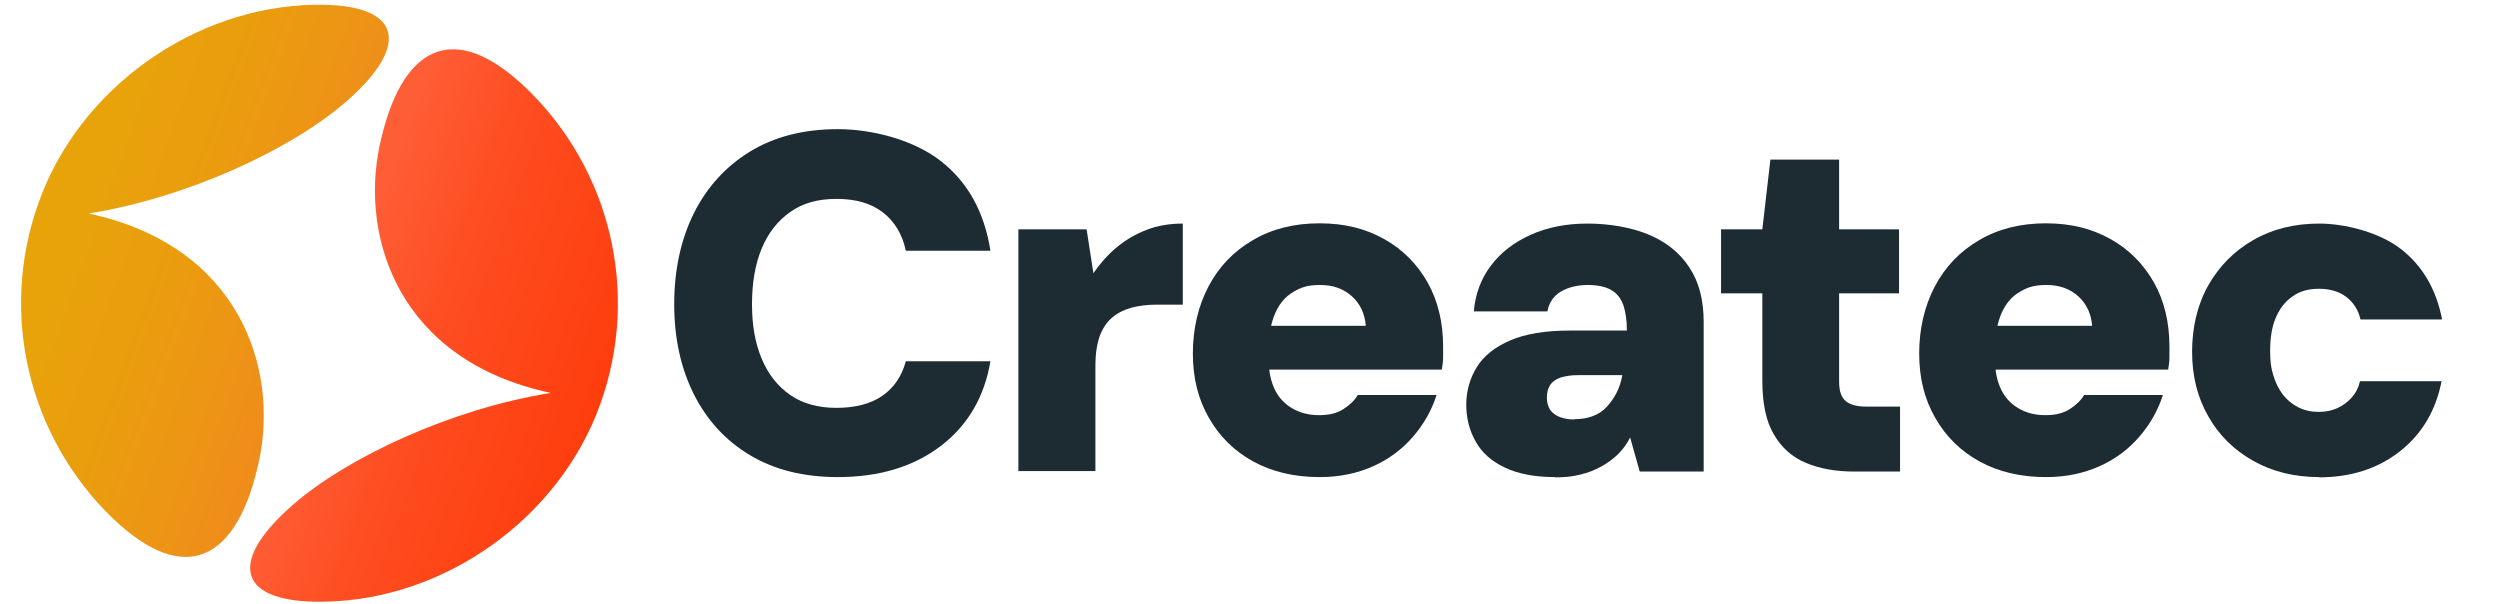
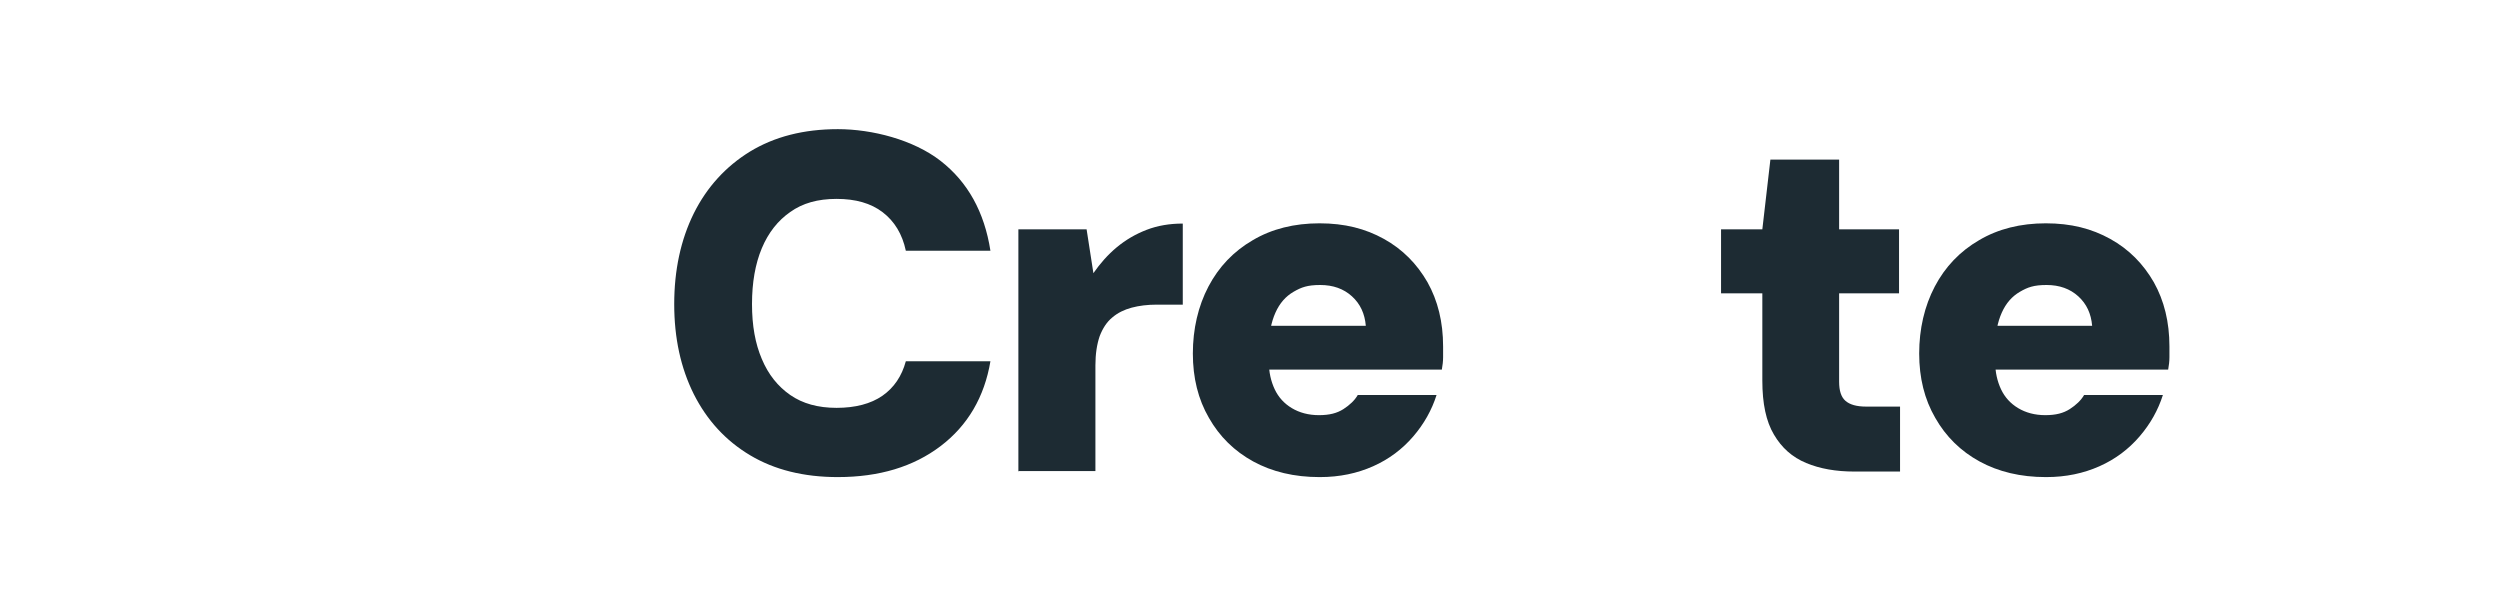
<svg xmlns="http://www.w3.org/2000/svg" id="Capa_1" version="1.1" viewBox="0 0 993 240">
  <defs>
    <style>
      .st0 {
        fill: #1d2b33;
      }

      .st1 {
        fill: url(#Degradado_sin_nombre_3);
      }

      .st1, .st2 {
        fill-rule: evenodd;
      }

      .st2 {
        fill: url(#Degradado_sin_nombre_46);
      }
    </style>
    <linearGradient id="Degradado_sin_nombre_3" data-name="Degradado sin nombre 3" x1="-59.8" y1="5.8" x2="264.2" y2="203.8" gradientTransform="translate(-21.3 27.5) rotate(-11.4)" gradientUnits="userSpaceOnUse">
      <stop offset=".3" stop-color="#e8a30a" />
      <stop offset=".4" stop-color="#e99e0d" />
      <stop offset=".5" stop-color="#ed9515" />
      <stop offset=".6" stop-color="#f0891d" />
      <stop offset=".7" stop-color="#fb6b35" />
      <stop offset=".7" stop-color="#fe633c" />
      <stop offset=".7" stop-color="#fe5d35" />
      <stop offset=".7" stop-color="#fe4e22" />
      <stop offset=".8" stop-color="#fe3c0b" />
    </linearGradient>
    <linearGradient id="Degradado_sin_nombre_46" data-name="Degradado sin nombre 46" x1="-60.1" y1="6.6" x2="263.9" y2="204.6" gradientTransform="translate(-21.3 27.5) rotate(-11.4)" gradientUnits="userSpaceOnUse">
      <stop offset=".2" stop-color="#e8a30a" />
      <stop offset=".3" stop-color="#e99e0d" />
      <stop offset=".3" stop-color="#ed9117" />
      <stop offset=".4" stop-color="#f57c28" />
      <stop offset=".5" stop-color="#fe633c" />
      <stop offset=".6" stop-color="#fe5d35" />
      <stop offset=".7" stop-color="#fe4e22" />
      <stop offset=".9" stop-color="#fe3c0b" />
    </linearGradient>
  </defs>
-   <path class="st1" d="M35.2,84.8c60.2,12.9,75.3,61.6,67.8,97.7-8.3,39.7-29.1,51.5-58.6,23C12.1,174.2-.9,125.5,15.4,80.3,31.6,35,77.2,2.6,125.2,1.9c33.4-.6,39,15,12.6,38.2-22,19.3-63.4,38.4-102.6,44.7h0Z" />
-   <path class="st2" d="M218.5,156c-60.2-12.9-75.3-61.6-67.8-97.7,8.3-39.7,29.1-51.5,58.6-23,32.4,31.3,45.4,80,29.1,125.3s-61.8,77.7-109.8,78.4c-33.4.6-39-15-12.6-38.2,22-19.3,63.4-38.4,102.6-44.7h-.1Z" />
  <g>
    <path class="st0" d="M332.8,189.5c-13.6,0-25.2-2.9-34.9-8.7-9.7-5.8-17.1-13.9-22.3-24.2-5.2-10.4-7.8-22.3-7.8-35.8s2.6-25.6,7.8-36.1c5.2-10.4,12.7-18.6,22.3-24.5,9.7-5.9,21.3-8.9,34.9-8.9s30,4.2,40.8,12.6c10.8,8.4,17.4,20.3,19.8,35.7h-33.6c-1.4-6.6-4.5-11.7-9.2-15.3-4.7-3.6-10.8-5.3-18.3-5.3s-13.5,1.7-18.4,5.2c-4.9,3.4-8.7,8.2-11.3,14.4-2.6,6.2-3.9,13.6-3.9,22.2s1.3,15.7,3.9,21.8c2.6,6.2,6.4,10.9,11.3,14.3,4.9,3.4,11,5.1,18.4,5.1s13.6-1.6,18.2-4.8,7.7-7.8,9.3-13.7h33.6c-2.4,14.2-9,25.5-19.8,33.7s-24.4,12.3-40.8,12.3h0Z" />
    <path class="st0" d="M404.5,187.3v-96.2h27.1l2.7,17.4c2.7-3.9,5.8-7.4,9.3-10.3s7.4-5.2,11.8-6.9c4.4-1.7,9.2-2.5,14.4-2.5v32.2h-10.3c-3.7,0-7,.4-10,1.2-3,.8-5.6,2.1-7.7,3.9-2.2,1.8-3.8,4.3-5,7.4-1.1,3.2-1.7,7.1-1.7,11.6v42h-30.5v.2Z" />
    <path class="st0" d="M524.1,189.5c-10,0-18.8-2.1-26.3-6.2-7.5-4.1-13.4-9.9-17.6-17.3-4.3-7.4-6.4-15.9-6.4-25.6s2.1-18.8,6.2-26.6c4.1-7.8,10-14,17.6-18.4,7.6-4.5,16.5-6.7,26.5-6.7s18.2,2.1,25.6,6.2c7.4,4.1,13.1,9.9,17.3,17.2,4.1,7.3,6.2,15.8,6.2,25.5s0,2.7,0,4.3-.2,3.2-.5,4.9h-77.3v-17.4h47.1c-.4-4.8-2.2-8.7-5.5-11.7s-7.5-4.5-12.6-4.5-7.5.9-10.6,2.7c-3.1,1.8-5.5,4.5-7.2,8.3s-2.6,8.4-2.6,14v5.7c0,3.9.8,7.5,2.3,10.7s3.8,5.7,6.8,7.5c3,1.8,6.6,2.8,10.8,2.8s7.2-.8,9.7-2.4c2.5-1.6,4.5-3.5,5.7-5.6h31.3c-1.9,6-5,11.5-9.3,16.5s-9.6,9-15.9,11.8-13.3,4.3-21.1,4.3h-.2Z" />
-     <path class="st0" d="M617.6,189.5c-8,0-14.7-1.3-19.9-3.8-5.3-2.5-9.2-6-11.6-10.4-2.5-4.4-3.7-9.3-3.7-14.6s1.4-10.4,4.2-14.9,7.2-8,13.3-10.6c6-2.6,13.9-3.9,23.6-3.9h22.7c0-4.1-.5-7.4-1.4-10.1-1-2.7-2.5-4.7-4.8-6-2.2-1.3-5.4-2-9.4-2s-7.7.9-10.6,2.6-4.7,4.4-5.4,7.9h-29.2c.6-7,2.9-13.1,6.8-18.2,3.9-5.2,9.1-9.2,15.7-12.2,6.6-3,14.2-4.5,22.7-4.5s17.4,1.5,24.3,4.4c6.9,2.9,12.3,7.2,16.1,13,3.8,5.7,5.7,12.9,5.7,21.6v59.5h-25.4l-3.8-13.5c-1.3,2.5-2.9,4.7-4.8,6.6-1.9,1.8-4.1,3.5-6.7,4.9-2.5,1.4-5.3,2.5-8.3,3.2-3,.8-6.3,1.1-10,1.1h0ZM625.4,166.5c2.7,0,5.1-.4,7.2-1.2,2.2-.8,4-2,5.5-3.6s2.8-3.4,3.9-5.5c1.1-2.1,1.9-4.5,2.4-7.2h-17.6c-2.8,0-5.2.4-7.1,1-1.9.7-3.3,1.8-4.1,3.1-.8,1.4-1.2,3-1.2,4.8s.5,3.7,1.4,5c1,1.3,2.3,2.2,3.9,2.8,1.7.6,3.5.9,5.5.9h.2Z" />
    <path class="st0" d="M736.5,187.3c-7.2,0-13.6-1.1-19.1-3.4-5.5-2.3-9.7-6-12.8-11.3-3.1-5.2-4.6-12.3-4.6-21.4v-34.7h-16.4v-25.4h16.4l3.2-27.7h27.3v27.7h23.8v25.4h-23.8v35.1c0,3.6.8,6.1,2.5,7.6s4.4,2.3,8.2,2.3h13.5v25.8h-18.3,0Z" />
    <path class="st0" d="M812.6,189.5c-10,0-18.8-2.1-26.3-6.2-7.5-4.1-13.4-9.9-17.6-17.3-4.3-7.4-6.4-15.9-6.4-25.6s2.1-18.8,6.2-26.6c4.1-7.8,10-14,17.6-18.4,7.6-4.5,16.5-6.7,26.5-6.7s18.2,2.1,25.6,6.2c7.4,4.1,13.1,9.9,17.3,17.2,4.1,7.3,6.2,15.8,6.2,25.5s0,2.7,0,4.3-.2,3.2-.5,4.9h-77.3v-17.4h47.1c-.4-4.8-2.2-8.7-5.5-11.7s-7.5-4.5-12.6-4.5-7.5.9-10.6,2.7c-3.1,1.8-5.5,4.5-7.2,8.3s-2.6,8.4-2.6,14v5.7c0,3.9.8,7.5,2.3,10.7s3.8,5.7,6.8,7.5,6.6,2.8,10.8,2.8,7.2-.8,9.7-2.4c2.5-1.6,4.5-3.5,5.7-5.6h31.3c-1.9,6-5,11.5-9.3,16.5s-9.6,9-15.9,11.8-13.3,4.3-21.1,4.3h-.2Z" />
-     <path class="st0" d="M921.2,189.5c-9.9,0-18.7-2.2-26.3-6.5s-13.6-10.2-17.8-17.7c-4.3-7.5-6.4-16-6.4-25.6s2.1-18.7,6.4-26.3c4.3-7.6,10.2-13.6,17.8-18s16.4-6.6,26.3-6.6,23.6,3.3,32.3,10,14.2,16.1,16.5,28.1h-32.4c-.9-3.8-2.8-6.8-5.7-9s-6.6-3.2-10.9-3.2-7.6,1-10.5,3.1c-2.9,2-5.1,4.9-6.6,8.5s-2.2,7.9-2.2,12.9.4,7,1.3,10c.9,3,2.2,5.5,3.8,7.6,1.7,2.1,3.7,3.8,6.1,5,2.4,1.2,5.1,1.8,8,1.8s5.3-.5,7.5-1.5,4.1-2.4,5.7-4.2c1.6-1.8,2.7-3.9,3.3-6.5h32.4c-2.3,11.7-7.8,21-16.6,27.9s-19.5,10.3-32.2,10.3h.2Z" />
  </g>
</svg>